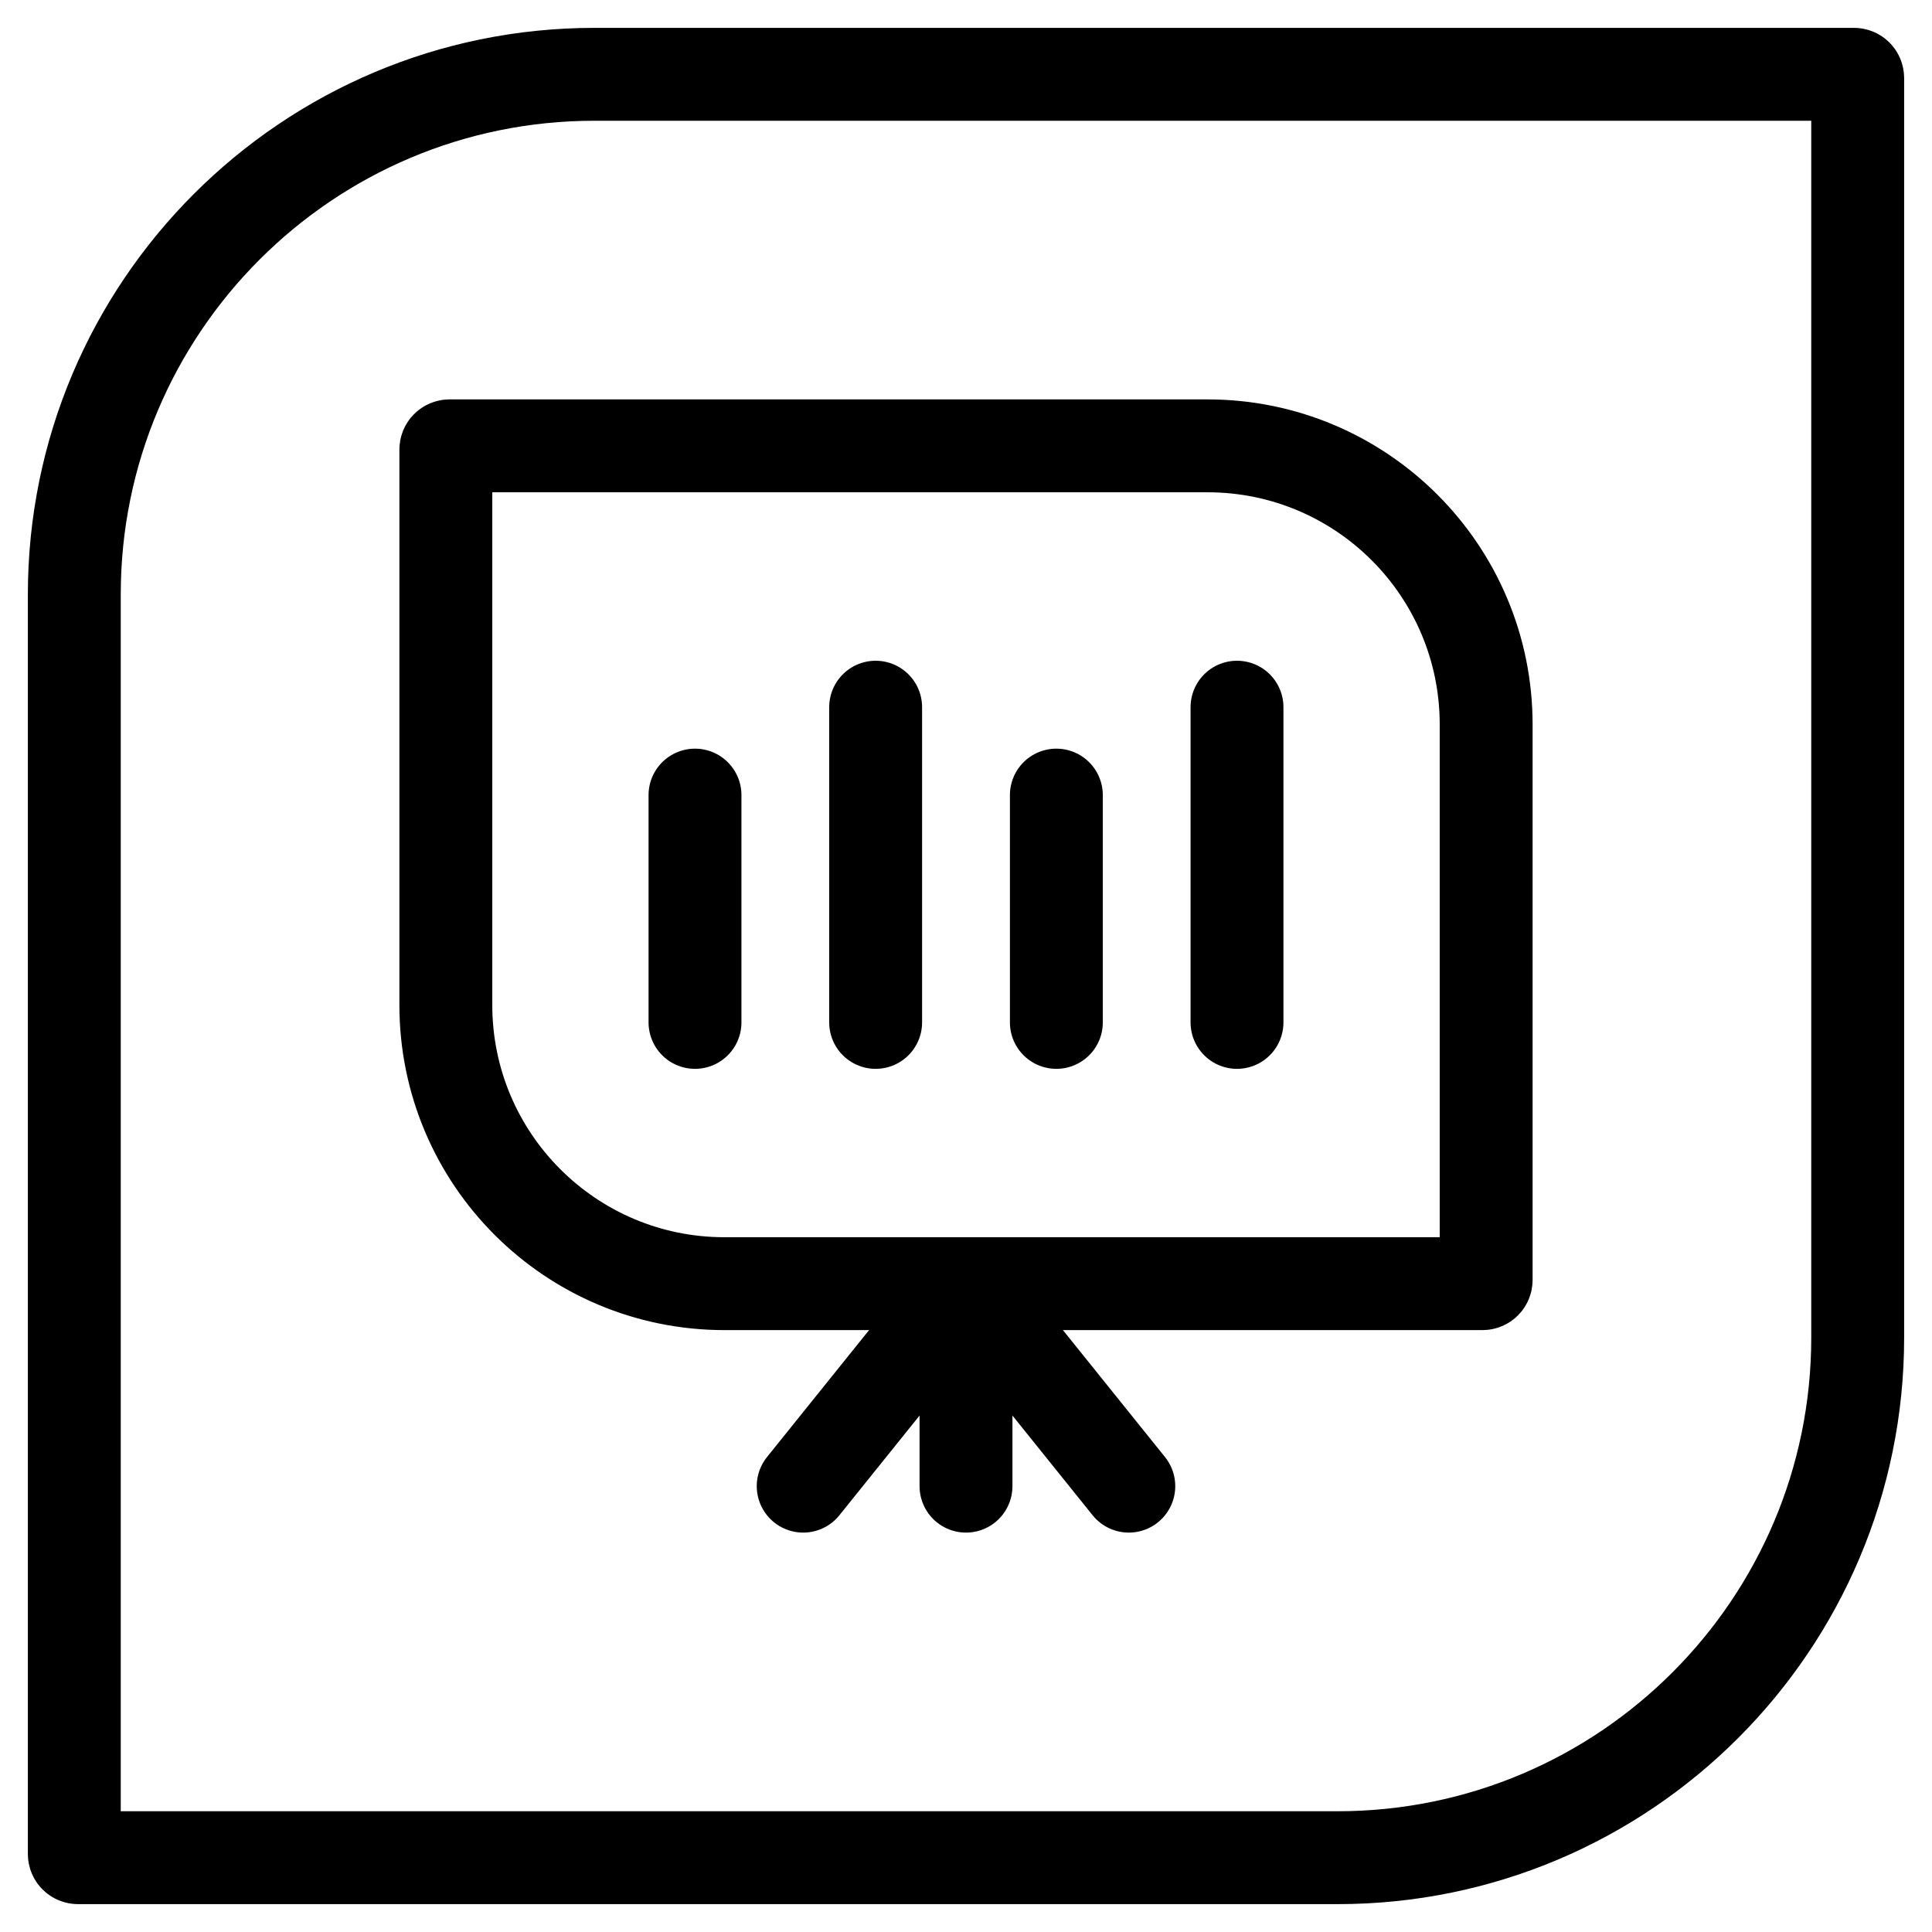
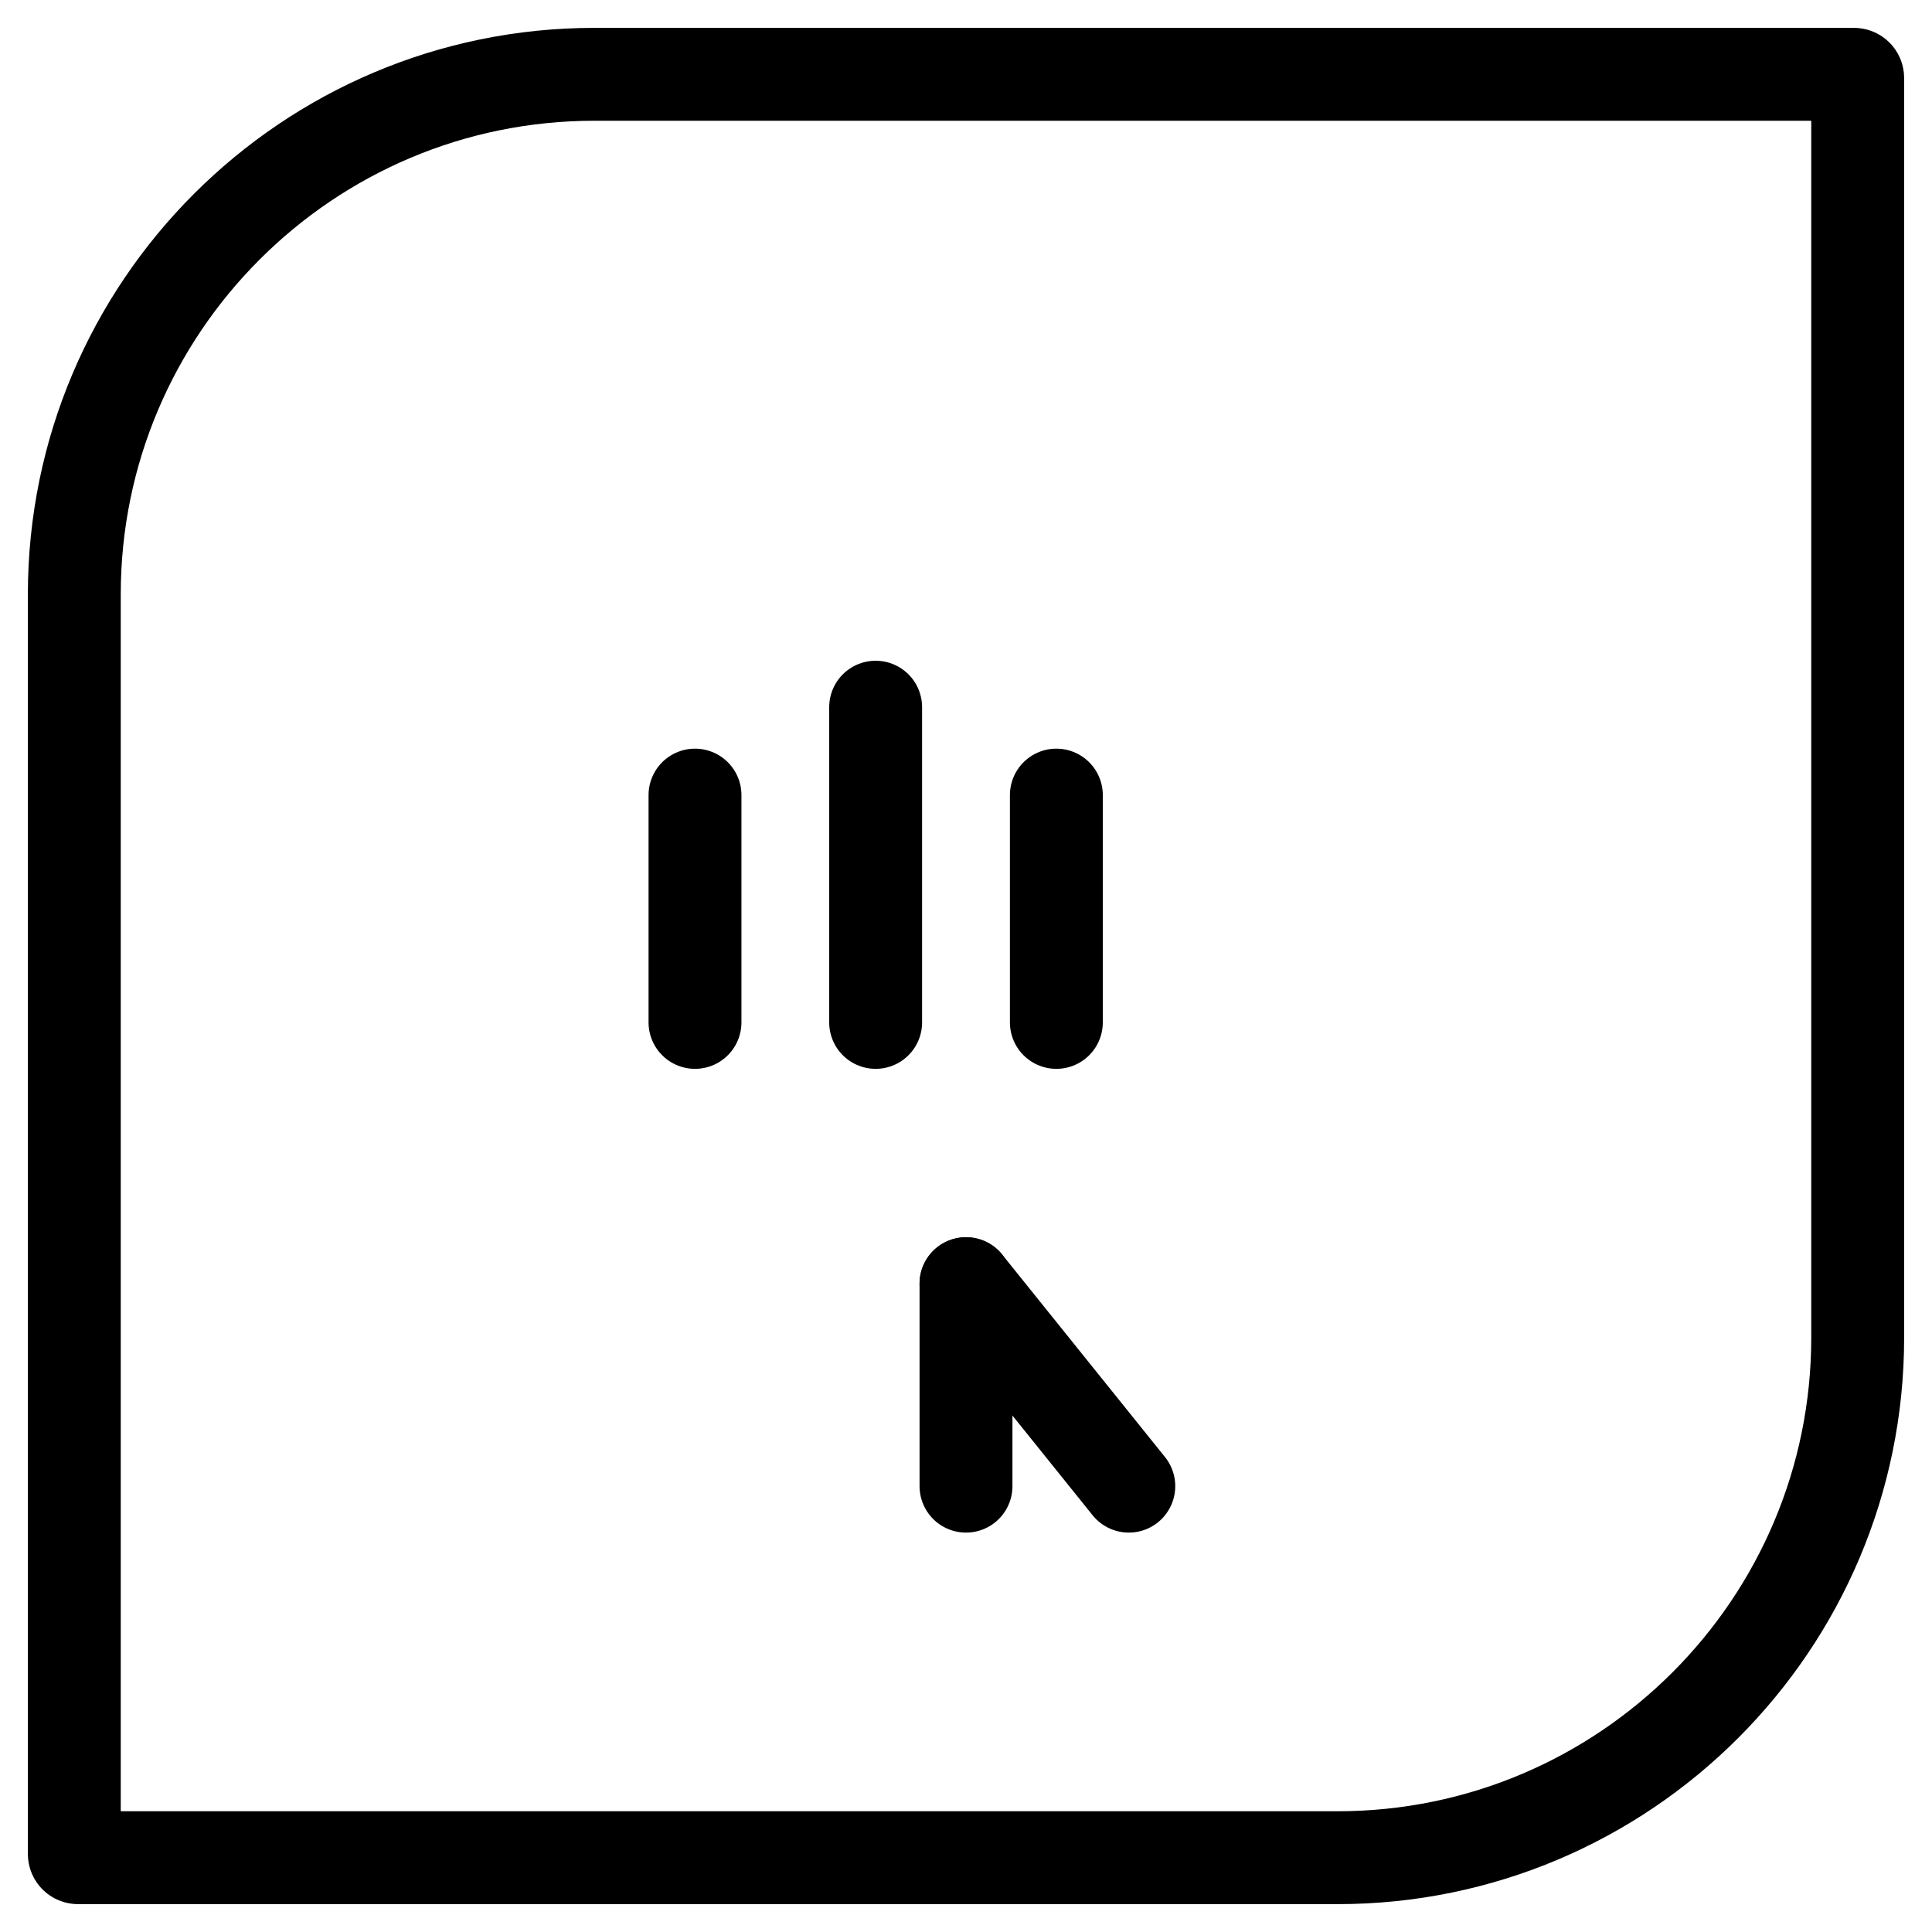
<svg xmlns="http://www.w3.org/2000/svg" id="a" viewBox="0 0 26 26">
  <path d="m8,1h16.95c.028,0,.05.022.05.05v16.95c0,3.863-3.137,7-7,7H1.05c-.028,0-.05-.022-.05-.05V8C1,4.137,4.137,1,8,1Z" fill="none" stroke="#000" stroke-linecap="round" stroke-linejoin="round" stroke-width="1.25" />
  <g>
    <g>
      <line x1="13" y1="20" x2="13" y2="17.275" fill="none" stroke="#000" stroke-linecap="round" stroke-linejoin="round" stroke-width="1.25" />
-       <line x1="10.809" y1="20" x2="13" y2="17.275" fill="none" stroke="#000" stroke-linecap="round" stroke-linejoin="round" stroke-width="1.25" />
      <line x1="15.191" y1="20" x2="13" y2="17.275" fill="none" stroke="#000" stroke-linecap="round" stroke-linejoin="round" stroke-width="1.25" />
    </g>
    <g>
-       <path d="m20,9.75v7.475c0,.028-.022.05-.05.05h-10.2c-2.071,0-3.75-1.679-3.75-3.75v-7.475c0-.028.022-.05.05-.05h10.2c2.071,0,3.75,1.679,3.75,3.75Z" fill="none" stroke="#000" stroke-linecap="round" stroke-linejoin="round" stroke-width="1.25" />
      <g>
        <line x1="11.784" y1="13.759" x2="11.784" y2="9.517" fill="none" stroke="#000" stroke-linecap="round" stroke-linejoin="round" stroke-width="1.25" />
        <line x1="9.353" y1="13.759" x2="9.353" y2="10.7" fill="none" stroke="#000" stroke-linecap="round" stroke-linejoin="round" stroke-width="1.25" />
-         <line x1="16.647" y1="13.759" x2="16.647" y2="9.517" fill="none" stroke="#000" stroke-linecap="round" stroke-linejoin="round" stroke-width="1.25" />
        <line x1="14.216" y1="13.759" x2="14.216" y2="10.7" fill="none" stroke="#000" stroke-linecap="round" stroke-linejoin="round" stroke-width="1.25" />
      </g>
    </g>
  </g>
</svg>